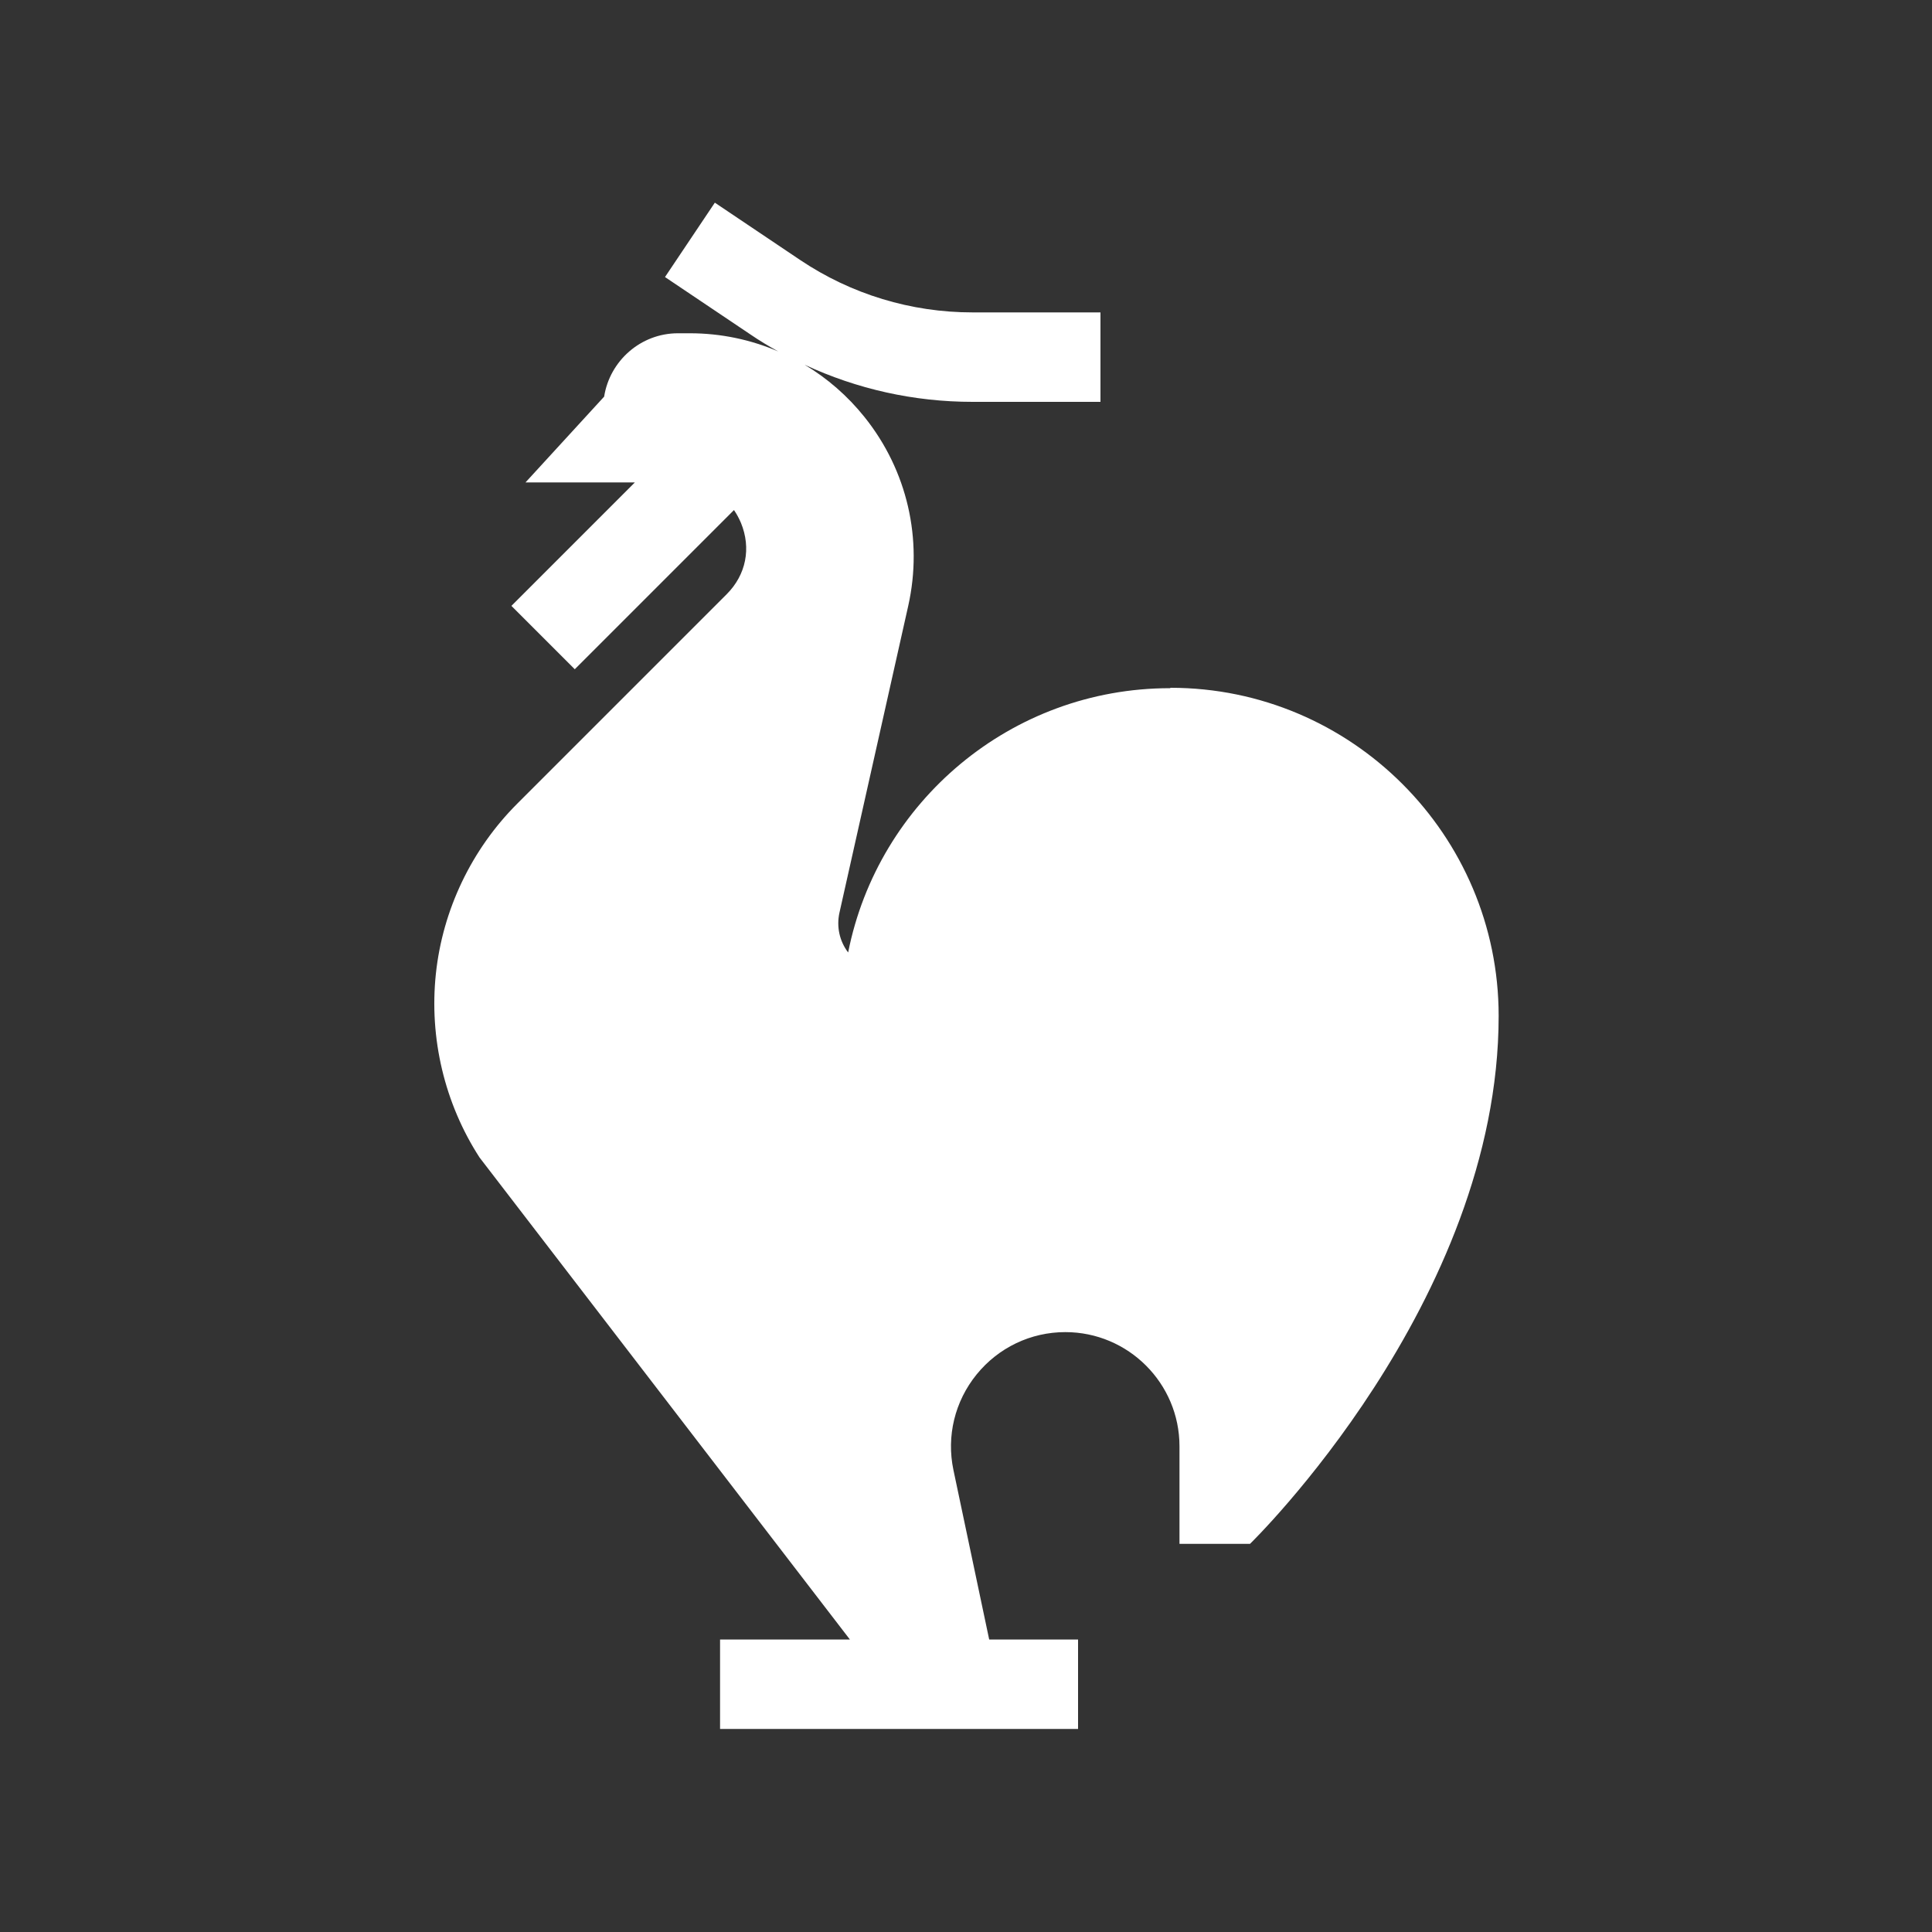
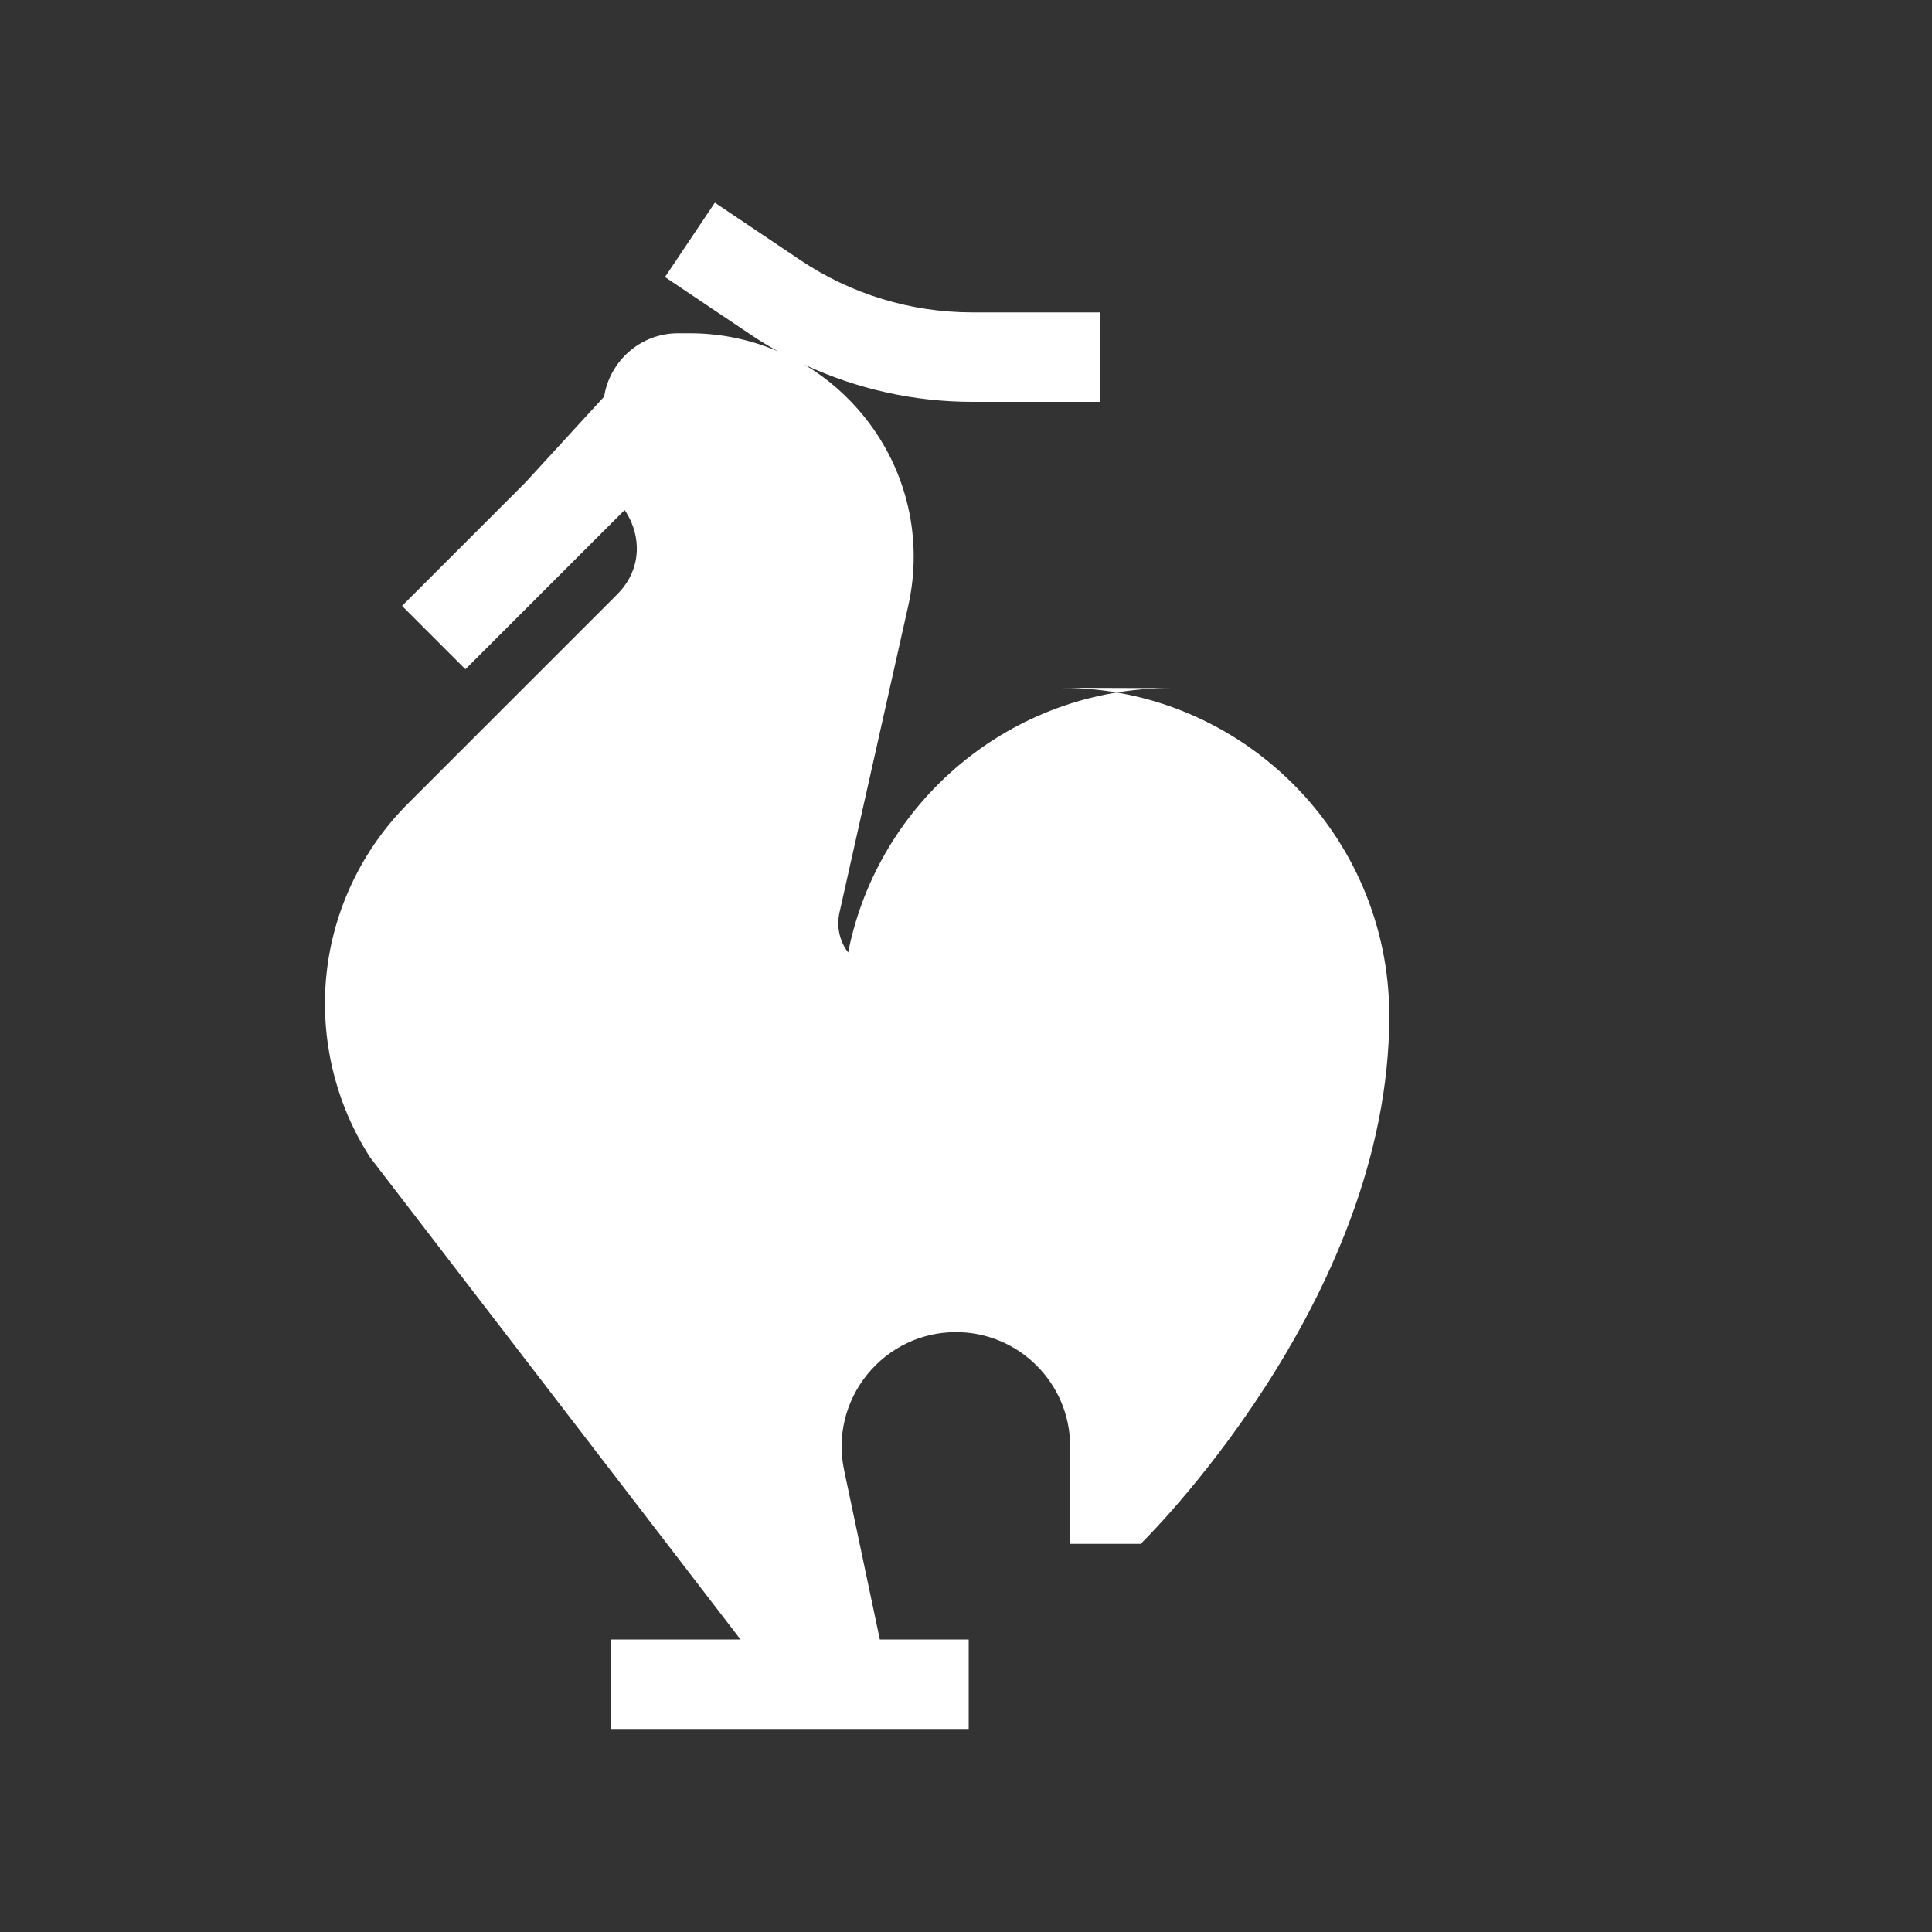
<svg xmlns="http://www.w3.org/2000/svg" id="Calque_1" data-name="Calque 1" width="100" height="100" viewBox="0 0 100 100">
  <rect x="0" y="0" width="100" height="100" fill="#333333" stroke="none" />
  <defs>
    <style>
      .cls-1 {
        fill: #fff;
      }
    </style>
  </defs>
-   <path class="cls-1" d="m60.56,35.62c-8.24,0-15.12,5.89-16.66,13.68-.45-.59-.61-1.34-.45-2.06l3.56-15.88c.77-3.45-.05-7.01-2.26-9.77-.88-1.1-1.93-2.01-3.1-2.71,2.71,1.26,5.66,1.92,8.69,1.92h6.62v-4.63h-6.62c-3.19,0-6.28-.94-8.92-2.71l-4.42-2.97-2.58,3.85,4.42,2.97c.47.32.95.61,1.44.88-1.42-.61-2.97-.94-4.57-.94h-.62c-1.93,0-3.53,1.43-3.82,3.28l-4.07,4.44h5.66l-6.39,6.39,3.28,3.28,8.24-8.24c.14.2.26.43.36.66.54,1.31.27,2.69-.74,3.7l-10.84,10.84c-2.36,2.36-3.86,5.49-4.21,8.81-.35,3.32.45,6.7,2.26,9.5l19.17,24.95h-6.72v4.63h18.53v-4.63h-4.6l-1.85-8.77c-.37-1.75.07-3.56,1.2-4.95,1.13-1.39,2.8-2.19,4.59-2.19,3.26,0,5.91,2.65,5.91,5.91v5.05h3.65s12.87-12.51,12.87-27.33c0-9.36-7.62-16.98-16.98-16.98" />
+   <path class="cls-1" d="m60.56,35.62c-8.24,0-15.12,5.89-16.66,13.68-.45-.59-.61-1.34-.45-2.06l3.56-15.88c.77-3.45-.05-7.01-2.26-9.77-.88-1.1-1.93-2.01-3.1-2.71,2.71,1.26,5.66,1.92,8.69,1.92h6.62v-4.63h-6.62c-3.19,0-6.28-.94-8.92-2.71l-4.42-2.97-2.58,3.85,4.42,2.97c.47.32.95.61,1.44.88-1.42-.61-2.97-.94-4.57-.94h-.62c-1.93,0-3.53,1.43-3.82,3.28l-4.07,4.44l-6.39,6.39,3.28,3.28,8.24-8.24c.14.2.26.43.36.66.54,1.31.27,2.69-.74,3.7l-10.84,10.84c-2.36,2.36-3.86,5.49-4.21,8.81-.35,3.32.45,6.7,2.26,9.5l19.17,24.95h-6.72v4.63h18.53v-4.63h-4.6l-1.85-8.77c-.37-1.75.07-3.56,1.2-4.95,1.13-1.39,2.8-2.19,4.59-2.19,3.26,0,5.91,2.65,5.91,5.91v5.05h3.65s12.87-12.51,12.87-27.33c0-9.36-7.62-16.98-16.98-16.98" />
</svg>